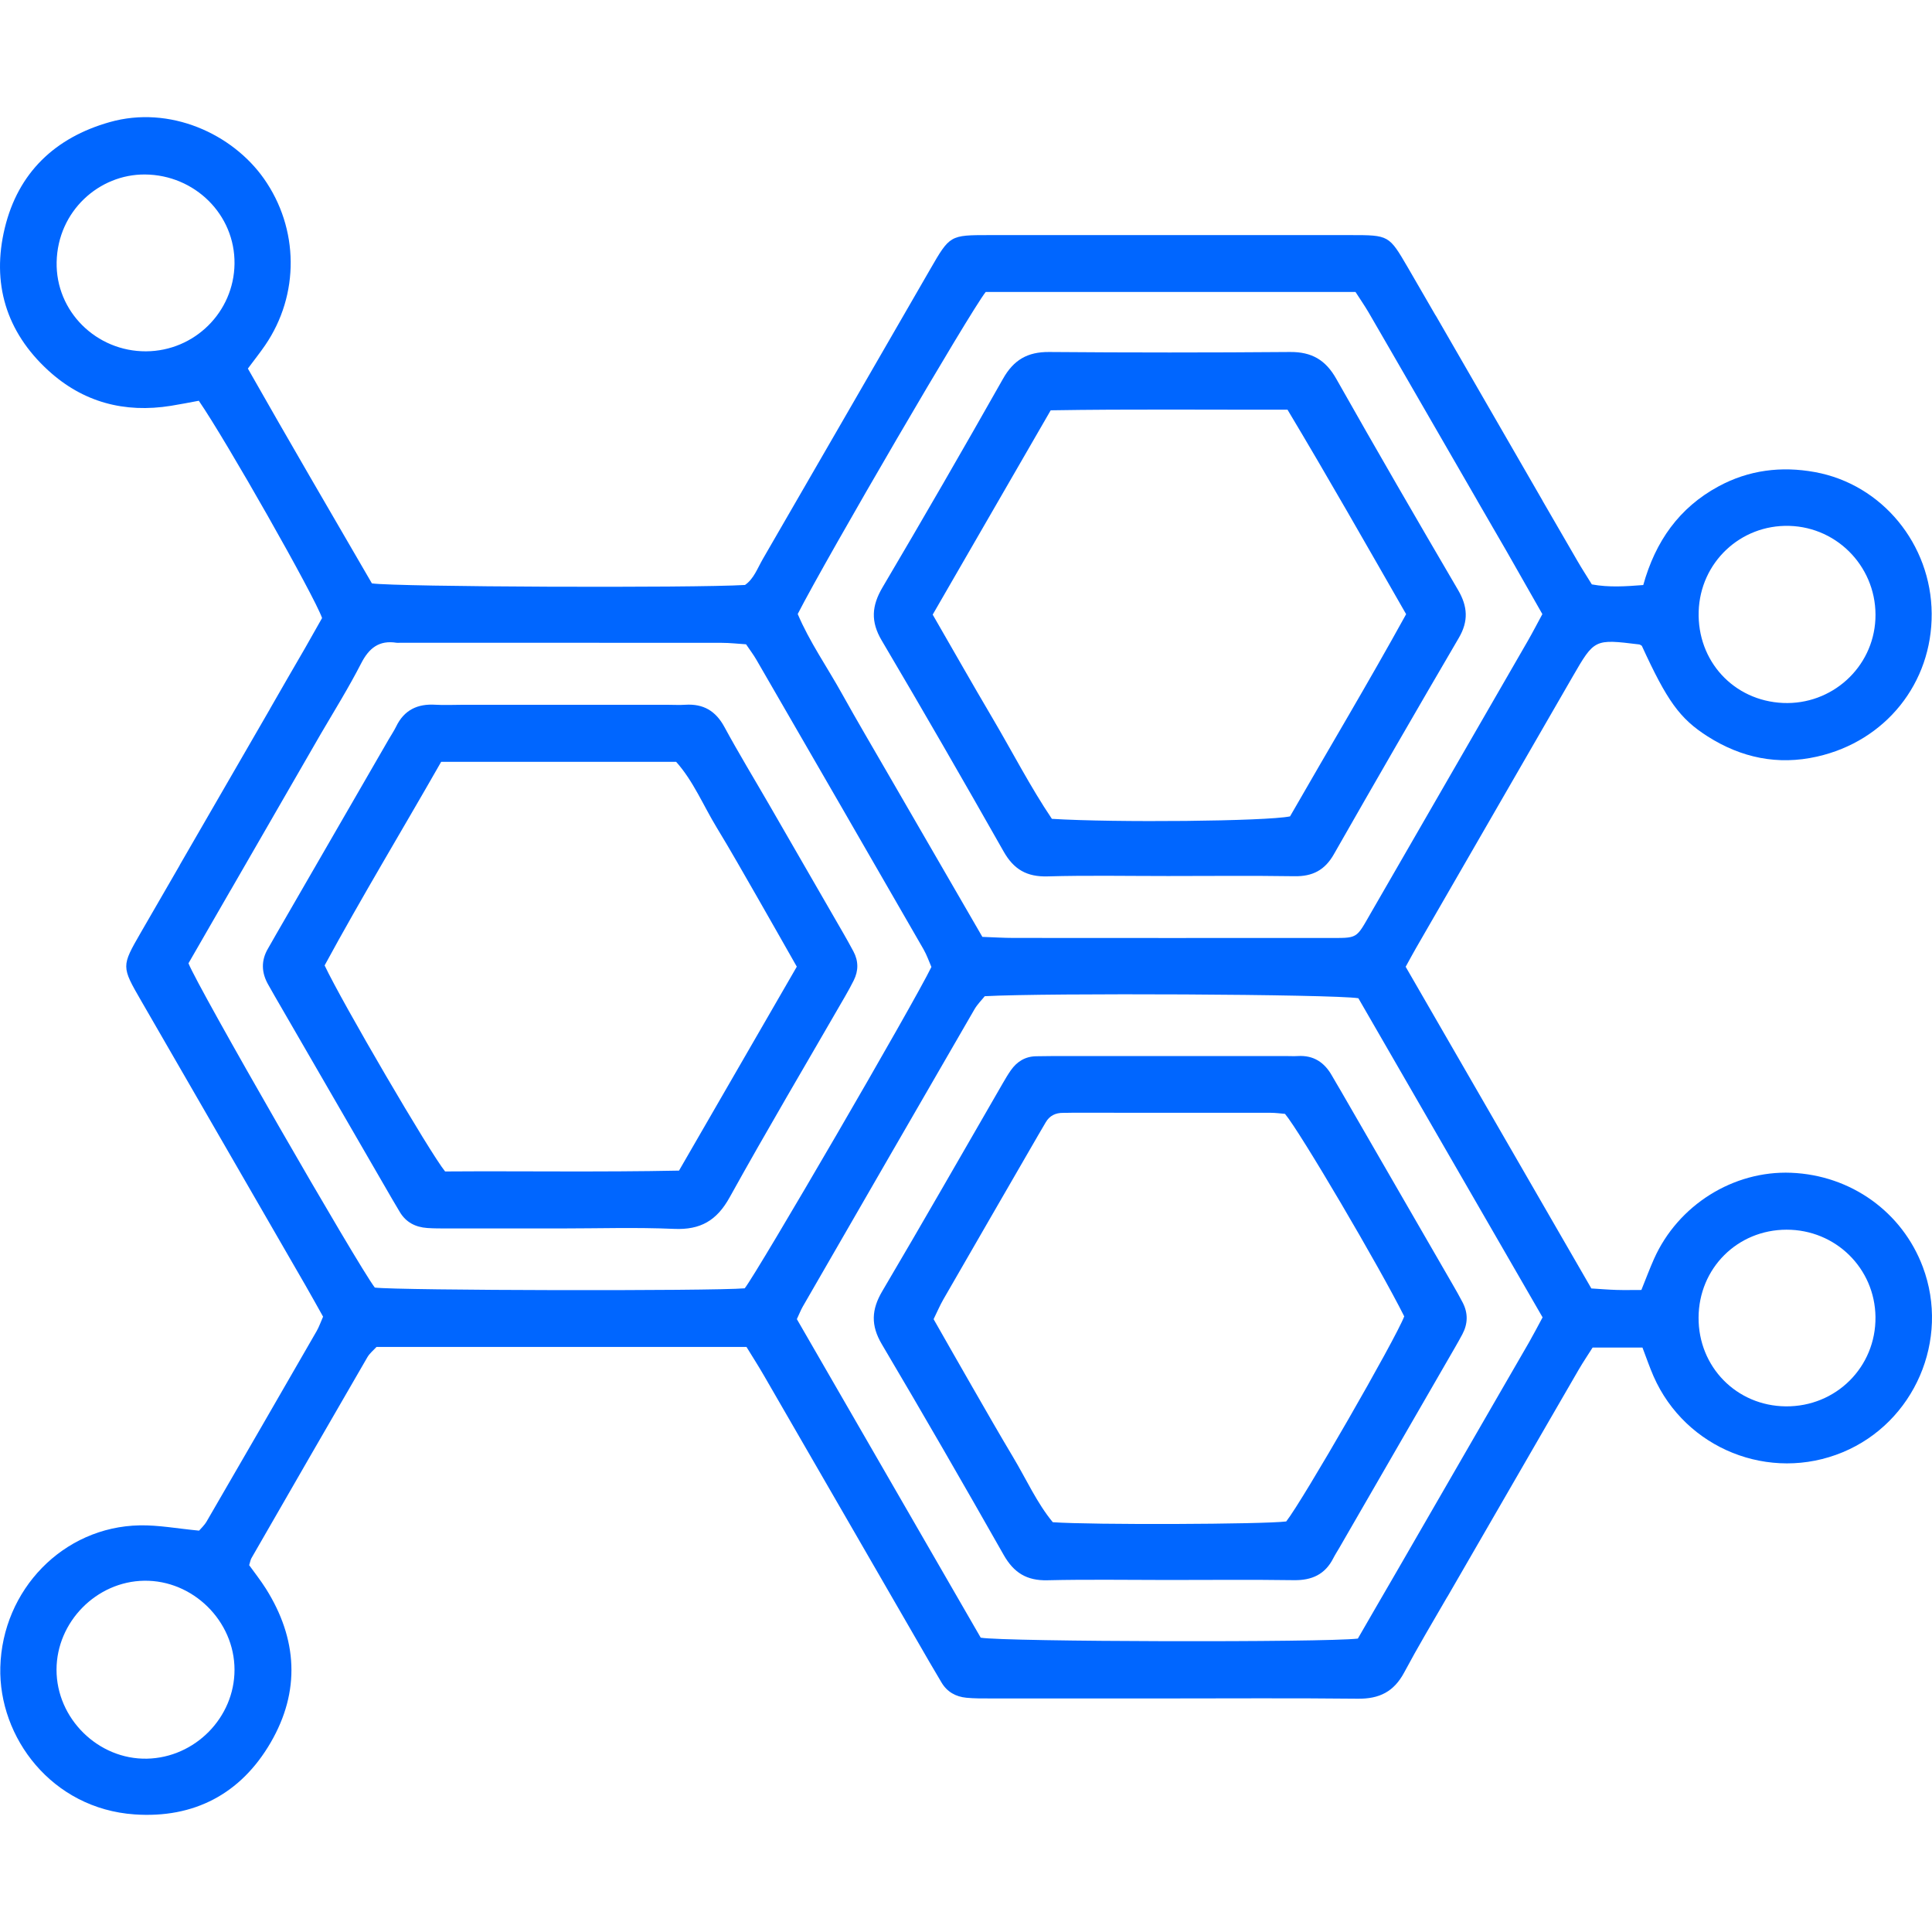
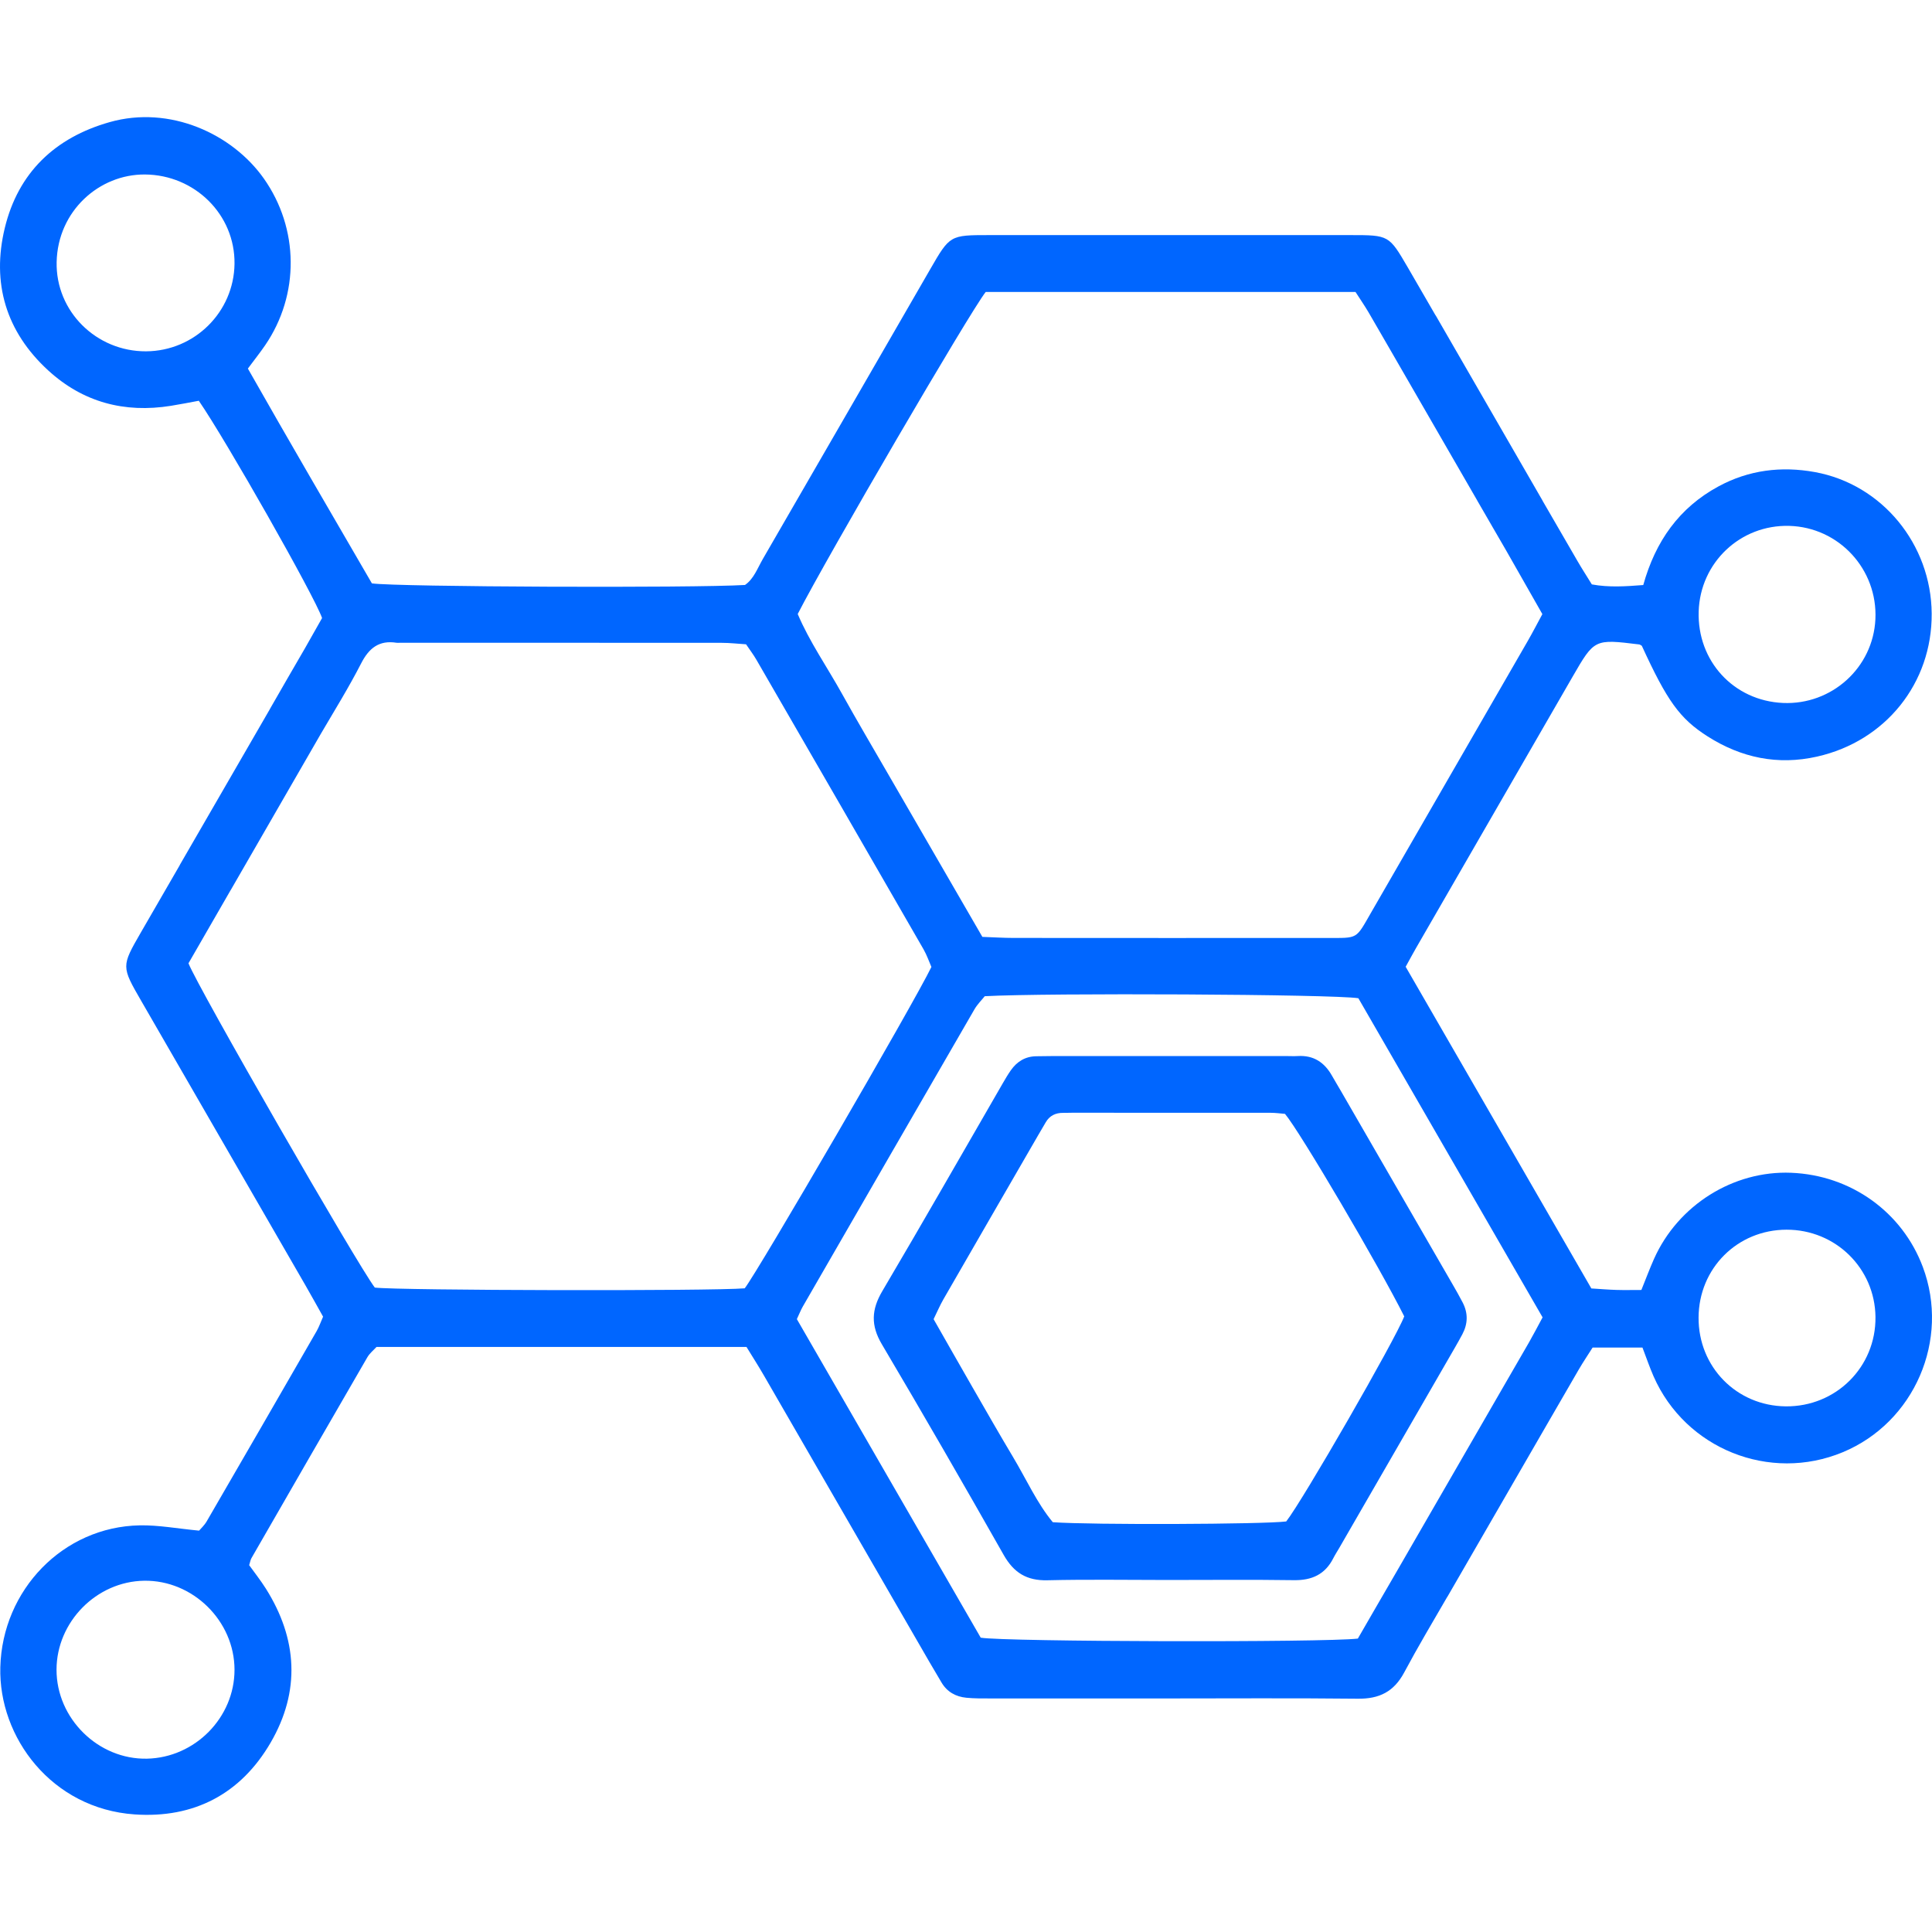
<svg xmlns="http://www.w3.org/2000/svg" width="300" height="300" viewBox="0 0 300 300" fill="none">
  <g clip-path="url(#clip0_37_42797)">
    <path d="M298.574 196.728C295.363 188.178 287.394 182.479 278.124 182.107C269.145 181.749 260.564 187.125 256.835 195.479C256.152 197.012 255.569 198.588 254.872 200.307C253.441 200.307 252.208 200.337 250.977 200.299C249.752 200.262 248.534 200.159 247.104 200.07C237.499 183.429 227.926 166.845 218.27 150.119C218.98 148.836 219.42 148.012 219.886 147.203C227.984 133.161 236.084 119.119 244.19 105.081C247.58 99.212 247.586 99.217 254.527 100.068C254.672 100.083 254.804 100.206 254.941 100.28C258.856 108.809 260.808 111.578 265.156 114.346C270.385 117.672 276.044 118.863 282.154 117.484C292.803 115.087 300.031 106.057 299.951 95.263C299.871 84.502 292.241 75.198 281.81 73.304C276.6 72.357 271.549 72.975 266.837 75.532C260.744 78.833 257.059 84.044 255.165 90.844C252.459 91.053 249.87 91.241 247.18 90.746C246.411 89.496 245.652 88.329 244.955 87.124C243.141 84.003 241.335 80.877 239.527 77.753L239.534 77.748L222.93 48.972L222.917 48.978C221.477 46.488 220.043 43.994 218.594 41.511C215.68 36.519 215.674 36.508 209.719 36.506C191.009 36.498 172.299 36.498 153.588 36.506C147.5 36.507 147.493 36.519 144.423 41.84C135.77 56.823 127.129 71.813 118.459 86.787C117.619 88.242 117.035 89.908 115.683 90.834C107.648 91.32 61.669 91.145 57.749 90.588C51.358 79.583 44.851 68.443 38.49 57.231C39.507 55.864 40.374 54.774 41.161 53.628C46.555 45.749 46.439 35.478 40.967 27.72C36.069 20.781 26.373 16.308 17.017 18.966C8.539 21.368 2.822 26.812 0.744 35.401C-1.324 43.936 0.922 51.497 7.474 57.508C12.878 62.466 19.322 64.171 26.536 63.016C28.03 62.778 29.514 62.478 30.871 62.23C35.114 68.391 48.789 92.477 50.012 95.968C49.185 97.43 48.276 99.055 47.348 100.674C45.556 103.778 43.742 106.871 41.97 109.989C41.898 110.12 41.828 110.256 41.754 110.386L41.75 110.384L27.904 134.335L27.916 134.339C25.893 137.826 23.874 141.314 21.865 144.807C18.841 150.059 18.838 150.065 21.934 155.428C30.425 170.142 38.929 184.854 47.42 199.57C48.349 201.181 49.248 202.814 50.168 204.452C49.795 205.291 49.549 206.03 49.17 206.689C43.492 216.547 37.802 226.404 32.09 236.244C31.721 236.877 31.151 237.391 30.913 237.676C27.545 237.359 24.613 236.8 21.691 236.856C9.779 237.081 0.366 246.898 0.049 258.876C-0.243 269.793 8.05 280.85 20.894 281.74C30.097 282.38 37.383 278.575 42.026 270.59C46.667 262.605 46.205 254.504 41.289 246.689C40.469 245.39 39.509 244.181 38.691 243.039C38.853 242.531 38.896 242.207 39.046 241.946C45.032 231.541 51.022 221.142 57.041 210.759C57.415 210.115 58.043 209.619 58.463 209.155C77.679 209.155 96.687 209.155 115.916 209.155C116.804 210.605 117.725 212.038 118.577 213.51C127.159 228.352 135.733 243.203 144.307 258.049C144.931 259.131 145.567 260.202 146.207 261.272C147.073 262.725 148.416 263.463 150.044 263.624C151.281 263.747 152.533 263.734 153.779 263.734C162.667 263.742 171.553 263.736 180.441 263.736C190.576 263.736 200.711 263.666 210.843 263.775C214.165 263.812 216.435 262.706 218.042 259.7C220.164 255.73 222.473 251.858 224.731 247.958L224.742 247.962L240.184 221.238V221.237C241.83 218.386 243.474 215.532 245.135 212.685C245.831 211.491 246.608 210.342 247.298 209.251C250.017 209.251 252.468 209.251 255.042 209.251C255.655 210.843 256.144 212.304 256.763 213.711C261.717 224.982 274.796 230.219 286.148 225.498C297.273 220.873 302.818 208.037 298.574 196.728ZM277.831 81.658C285.548 81.868 291.577 88.4 291.211 96.15C290.855 103.673 284.431 109.49 276.857 109.155C269.205 108.813 263.527 102.643 263.77 94.942C264.011 87.343 270.25 81.452 277.831 81.658ZM22.681 54.553C14.954 54.59 8.63 48.348 8.795 40.683C8.969 32.755 15.411 27.042 22.504 27.094C30.24 27.148 36.515 33.324 36.415 40.968C36.319 48.458 30.201 54.511 22.681 54.553ZM22.821 273.086C15.254 273.243 8.766 266.856 8.778 259.262C8.789 251.854 14.971 245.573 22.369 245.456C29.941 245.333 36.412 251.703 36.415 259.279C36.421 266.697 30.281 272.929 22.821 273.086ZM153.061 45.334C172.097 45.334 191.243 45.334 210.48 45.334C211.19 46.438 211.897 47.457 212.522 48.522C213.669 50.481 214.799 52.45 215.934 54.416L229.35 77.657C229.383 77.714 229.413 77.773 229.444 77.83C229.981 78.773 230.53 79.708 231.076 80.646L231.914 82.1L231.916 82.099C232.581 83.238 233.242 84.377 233.898 85.519C235.751 88.754 237.586 91.999 239.498 95.36C238.707 96.815 238.001 98.191 237.23 99.529C229.134 113.573 221.021 127.61 212.93 141.656C210.468 145.927 210.952 145.642 206.022 145.645C189.806 145.658 173.589 145.654 157.372 145.642C155.836 145.642 154.297 145.54 152.541 145.478C150.079 141.225 147.665 137.057 145.255 132.89C142.833 128.707 140.412 124.529 137.994 120.344C135.579 116.157 133.117 111.998 130.772 107.775C128.444 103.582 125.676 99.624 123.87 95.342C128.478 86.358 150.637 48.381 153.061 45.334ZM115.639 200.05C110.585 200.492 61.857 200.395 58.201 199.934C55.549 196.479 30.663 153.229 29.268 149.578C31.408 145.867 33.604 142.068 35.795 138.251L35.801 138.253L49.806 113.97C51.934 110.34 54.158 106.753 56.077 103.013C57.3 100.626 58.872 99.378 61.584 99.809C61.737 99.83 61.895 99.811 62.053 99.811C78.735 99.811 95.417 99.805 112.101 99.82C113.329 99.822 114.556 99.963 115.847 100.046C116.425 100.903 116.989 101.643 117.45 102.439C126.111 117.419 134.766 132.398 143.399 147.395C143.926 148.313 144.272 149.337 144.628 150.149C141.855 155.876 117.714 197.395 115.639 200.05ZM233.293 215.591L216.8 244.157C214.764 247.646 212.752 251.147 210.846 254.439C205.643 255.056 156.118 254.946 152.286 254.298C142.823 237.903 133.25 221.321 123.735 204.832C124.126 204.003 124.348 203.419 124.656 202.883C133.534 187.49 142.415 172.099 151.317 156.719C151.772 155.938 152.441 155.285 152.913 154.69C162.467 154.165 206.858 154.378 210.926 155.004C220.386 171.392 229.959 187.974 239.533 204.56C238.749 206.005 238.11 207.248 237.416 208.458C236.047 210.84 234.669 213.214 233.294 215.59L233.293 215.591ZM277.279 218.378C269.65 218.298 263.716 212.253 263.754 204.595C263.789 196.941 269.778 190.957 277.413 190.946C285.023 190.935 291.133 196.934 291.223 204.497C291.308 212.265 285.089 218.459 277.279 218.378Z" fill="#0066FF" />
-     <path d="M130.938 144.888C127.127 138.27 123.31 131.655 119.488 125.043C117.149 120.993 114.716 116.996 112.488 112.887C111.134 110.385 109.215 109.261 106.425 109.435C105.495 109.497 104.559 109.44 103.622 109.44C93.02 109.44 82.419 109.44 71.817 109.44C70.414 109.44 69.006 109.515 67.61 109.432C64.832 109.258 62.761 110.243 61.515 112.811C61.177 113.508 60.732 114.157 60.343 114.832C54.496 124.956 48.65 135.077 42.807 145.2C42.415 145.874 42.045 146.563 41.647 147.232C40.495 149.163 40.585 151.075 41.7 152.983C42.014 153.522 42.311 154.071 42.623 154.611C48.712 165.133 54.798 175.657 60.887 186.179C61.278 186.855 61.68 187.522 62.077 188.19C63.034 189.806 64.519 190.553 66.331 190.683C67.415 190.763 68.509 190.751 69.602 190.752C75.368 190.757 81.139 190.755 86.907 190.755C92.83 190.755 98.764 190.562 104.677 190.82C108.768 191 111.302 189.532 113.304 185.915C119.119 175.42 125.242 165.094 131.237 154.695C131.704 153.887 132.154 153.066 132.57 152.231C133.317 150.733 133.315 149.23 132.525 147.745C132.013 146.788 131.484 145.833 130.938 144.888ZM105.437 181.772C93.157 182.022 81.039 181.821 69.116 181.904C66.77 179.03 53.089 155.62 50.408 149.91C56.133 139.352 62.476 128.87 68.504 118.295C80.867 118.295 92.838 118.295 104.991 118.295C107.671 121.292 109.203 125.076 111.289 128.499C113.476 132.087 115.538 135.756 117.635 139.398C119.643 142.898 121.625 146.411 123.727 150.104C117.623 160.668 111.567 171.155 105.437 181.772Z" fill="#0066FF" />
-     <path d="M155.853 132.239C157.428 135.014 159.461 136.174 162.659 136.085C168.889 135.908 175.132 136.032 181.367 136.029C187.917 136.027 194.466 135.96 201.013 136.06C203.802 136.104 205.709 135.128 207.117 132.658C213.524 121.42 219.993 110.218 226.525 99.051C228.046 96.45 227.907 94.175 226.41 91.618C220.031 80.724 213.7 69.799 207.487 58.808C205.834 55.888 203.676 54.63 200.323 54.657C187.853 54.759 175.38 54.758 162.906 54.657C159.556 54.63 157.401 55.884 155.75 58.811C149.613 69.664 143.378 80.465 137.038 91.204C135.355 94.06 135.173 96.509 136.906 99.443C143.326 110.313 149.628 121.256 155.853 132.239ZM163.151 63.713C175.463 63.51 187.585 63.642 199.922 63.613C206.22 74.124 212.199 84.655 218.343 95.37C212.482 106.005 206.253 116.406 200.317 126.767C196.584 127.531 173.163 127.758 163.335 127.149C160.002 122.209 157.168 116.685 154.022 111.353C150.944 106.135 147.96 100.864 144.828 95.437C150.975 84.798 157.03 74.312 163.151 63.713Z" fill="#0066FF" />
    <path d="M225.535 199.394C219.778 189.419 214.016 179.447 208.252 169.472C207.789 168.663 207.296 167.867 206.839 167.055C205.672 164.973 203.975 163.832 201.516 163.982C200.893 164.02 200.271 163.982 199.647 163.982C187.658 163.982 175.669 163.979 163.683 163.982C162.749 163.982 161.813 164 160.881 164.015C159.189 164.046 157.913 164.842 156.964 166.192C156.517 166.83 156.12 167.501 155.732 168.175C149.5 178.951 143.332 189.77 137 200.491C135.306 203.362 135.203 205.807 136.924 208.722C143.344 219.572 149.64 230.495 155.859 241.461C157.425 244.213 159.436 245.458 162.629 245.383C168.849 245.233 175.081 245.339 181.309 245.339C187.848 245.339 194.389 245.274 200.923 245.368C203.706 245.407 205.76 244.475 207.034 241.96C207.315 241.405 207.661 240.886 207.971 240.345C213.963 229.97 219.955 219.588 225.947 209.207C226.335 208.532 226.718 207.856 227.082 207.168C227.944 205.538 227.973 203.889 227.122 202.252C226.624 201.282 226.079 200.337 225.535 199.394ZM199.723 236.251C196.203 236.698 169.454 236.804 163.477 236.367C161.031 233.418 159.376 229.715 157.319 226.273C155.162 222.665 153.079 219.014 150.981 215.368C148.968 211.87 146.975 208.358 144.969 204.838C145.526 203.703 145.946 202.707 146.481 201.775C151.374 193.272 156.29 184.781 161.199 176.288C161.587 175.614 161.985 174.946 162.379 174.274C162.988 173.227 163.92 172.79 165.104 172.805C165.569 172.811 166.037 172.786 166.505 172.786C176.783 172.785 187.063 172.785 197.343 172.796C198.112 172.798 198.881 172.908 199.533 172.961C201.879 175.752 214.212 196.732 218.049 204.407C216.703 207.943 202.29 232.994 199.723 236.251Z" fill="#0066FF" />
  </g>
  <defs>
    <clipPath id="clip0_37_42797">
      <rect width="300" height="300" fill="white" />
    </clipPath>
  </defs>
</svg>